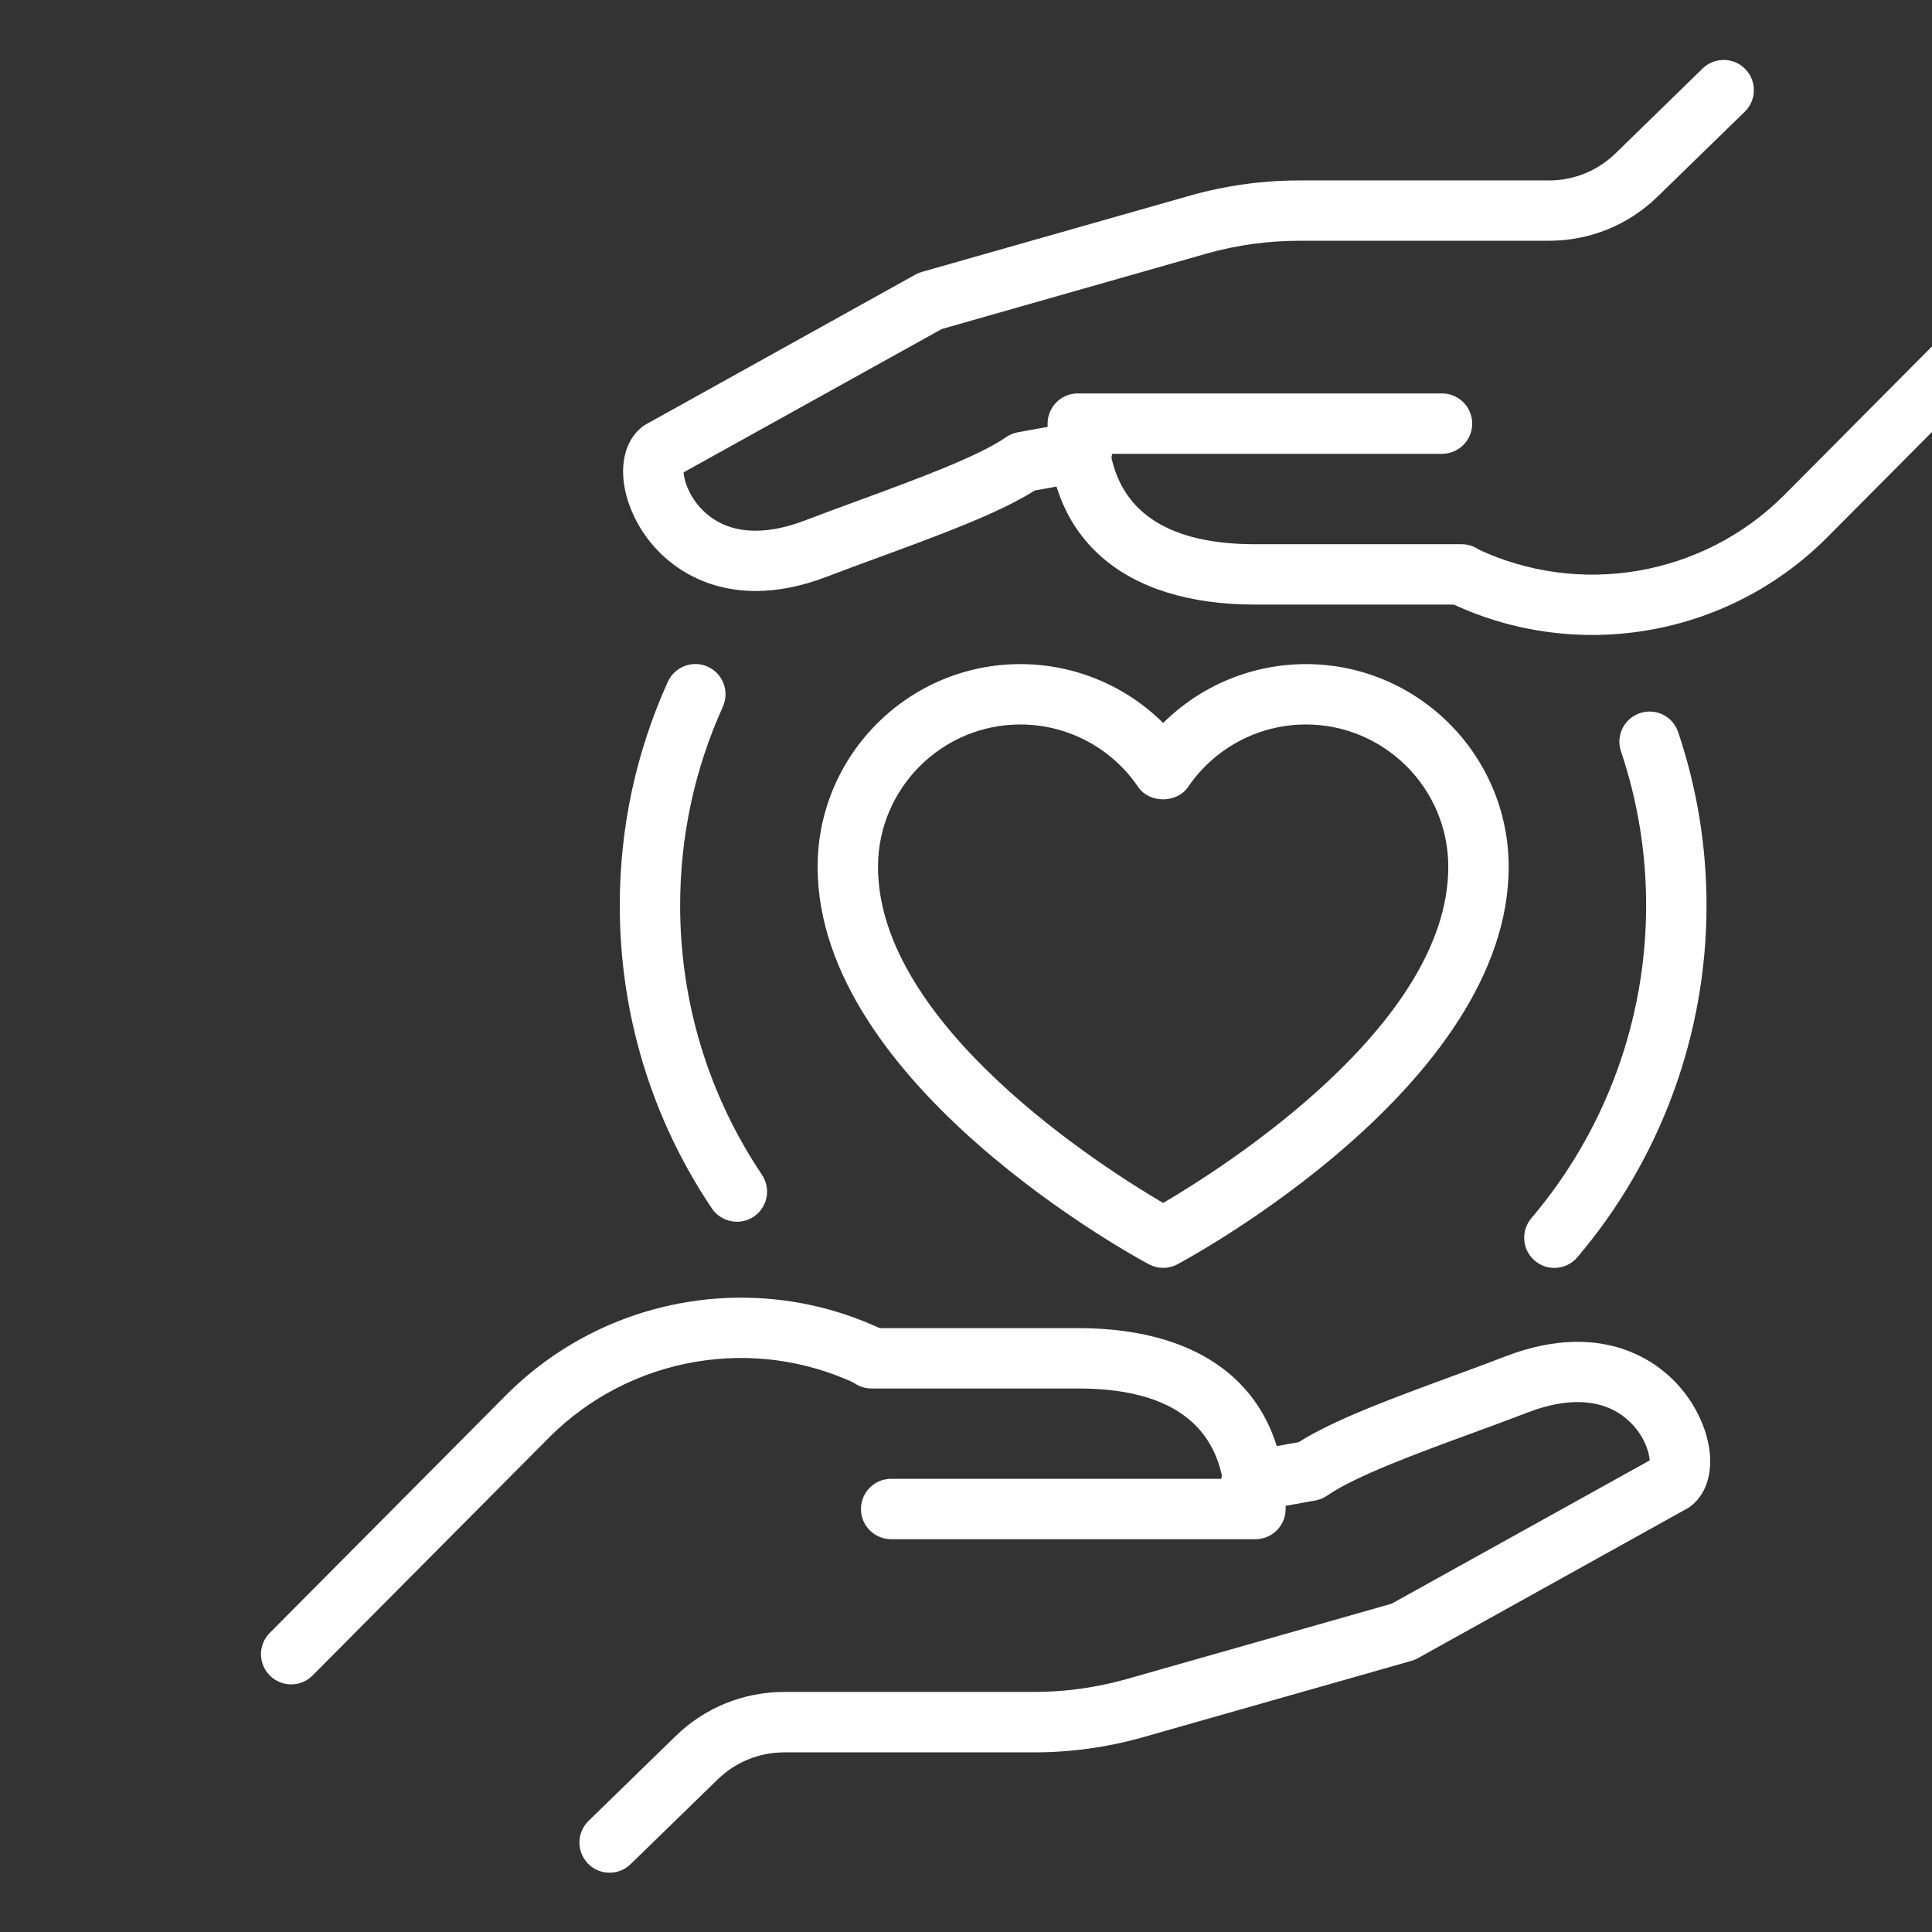
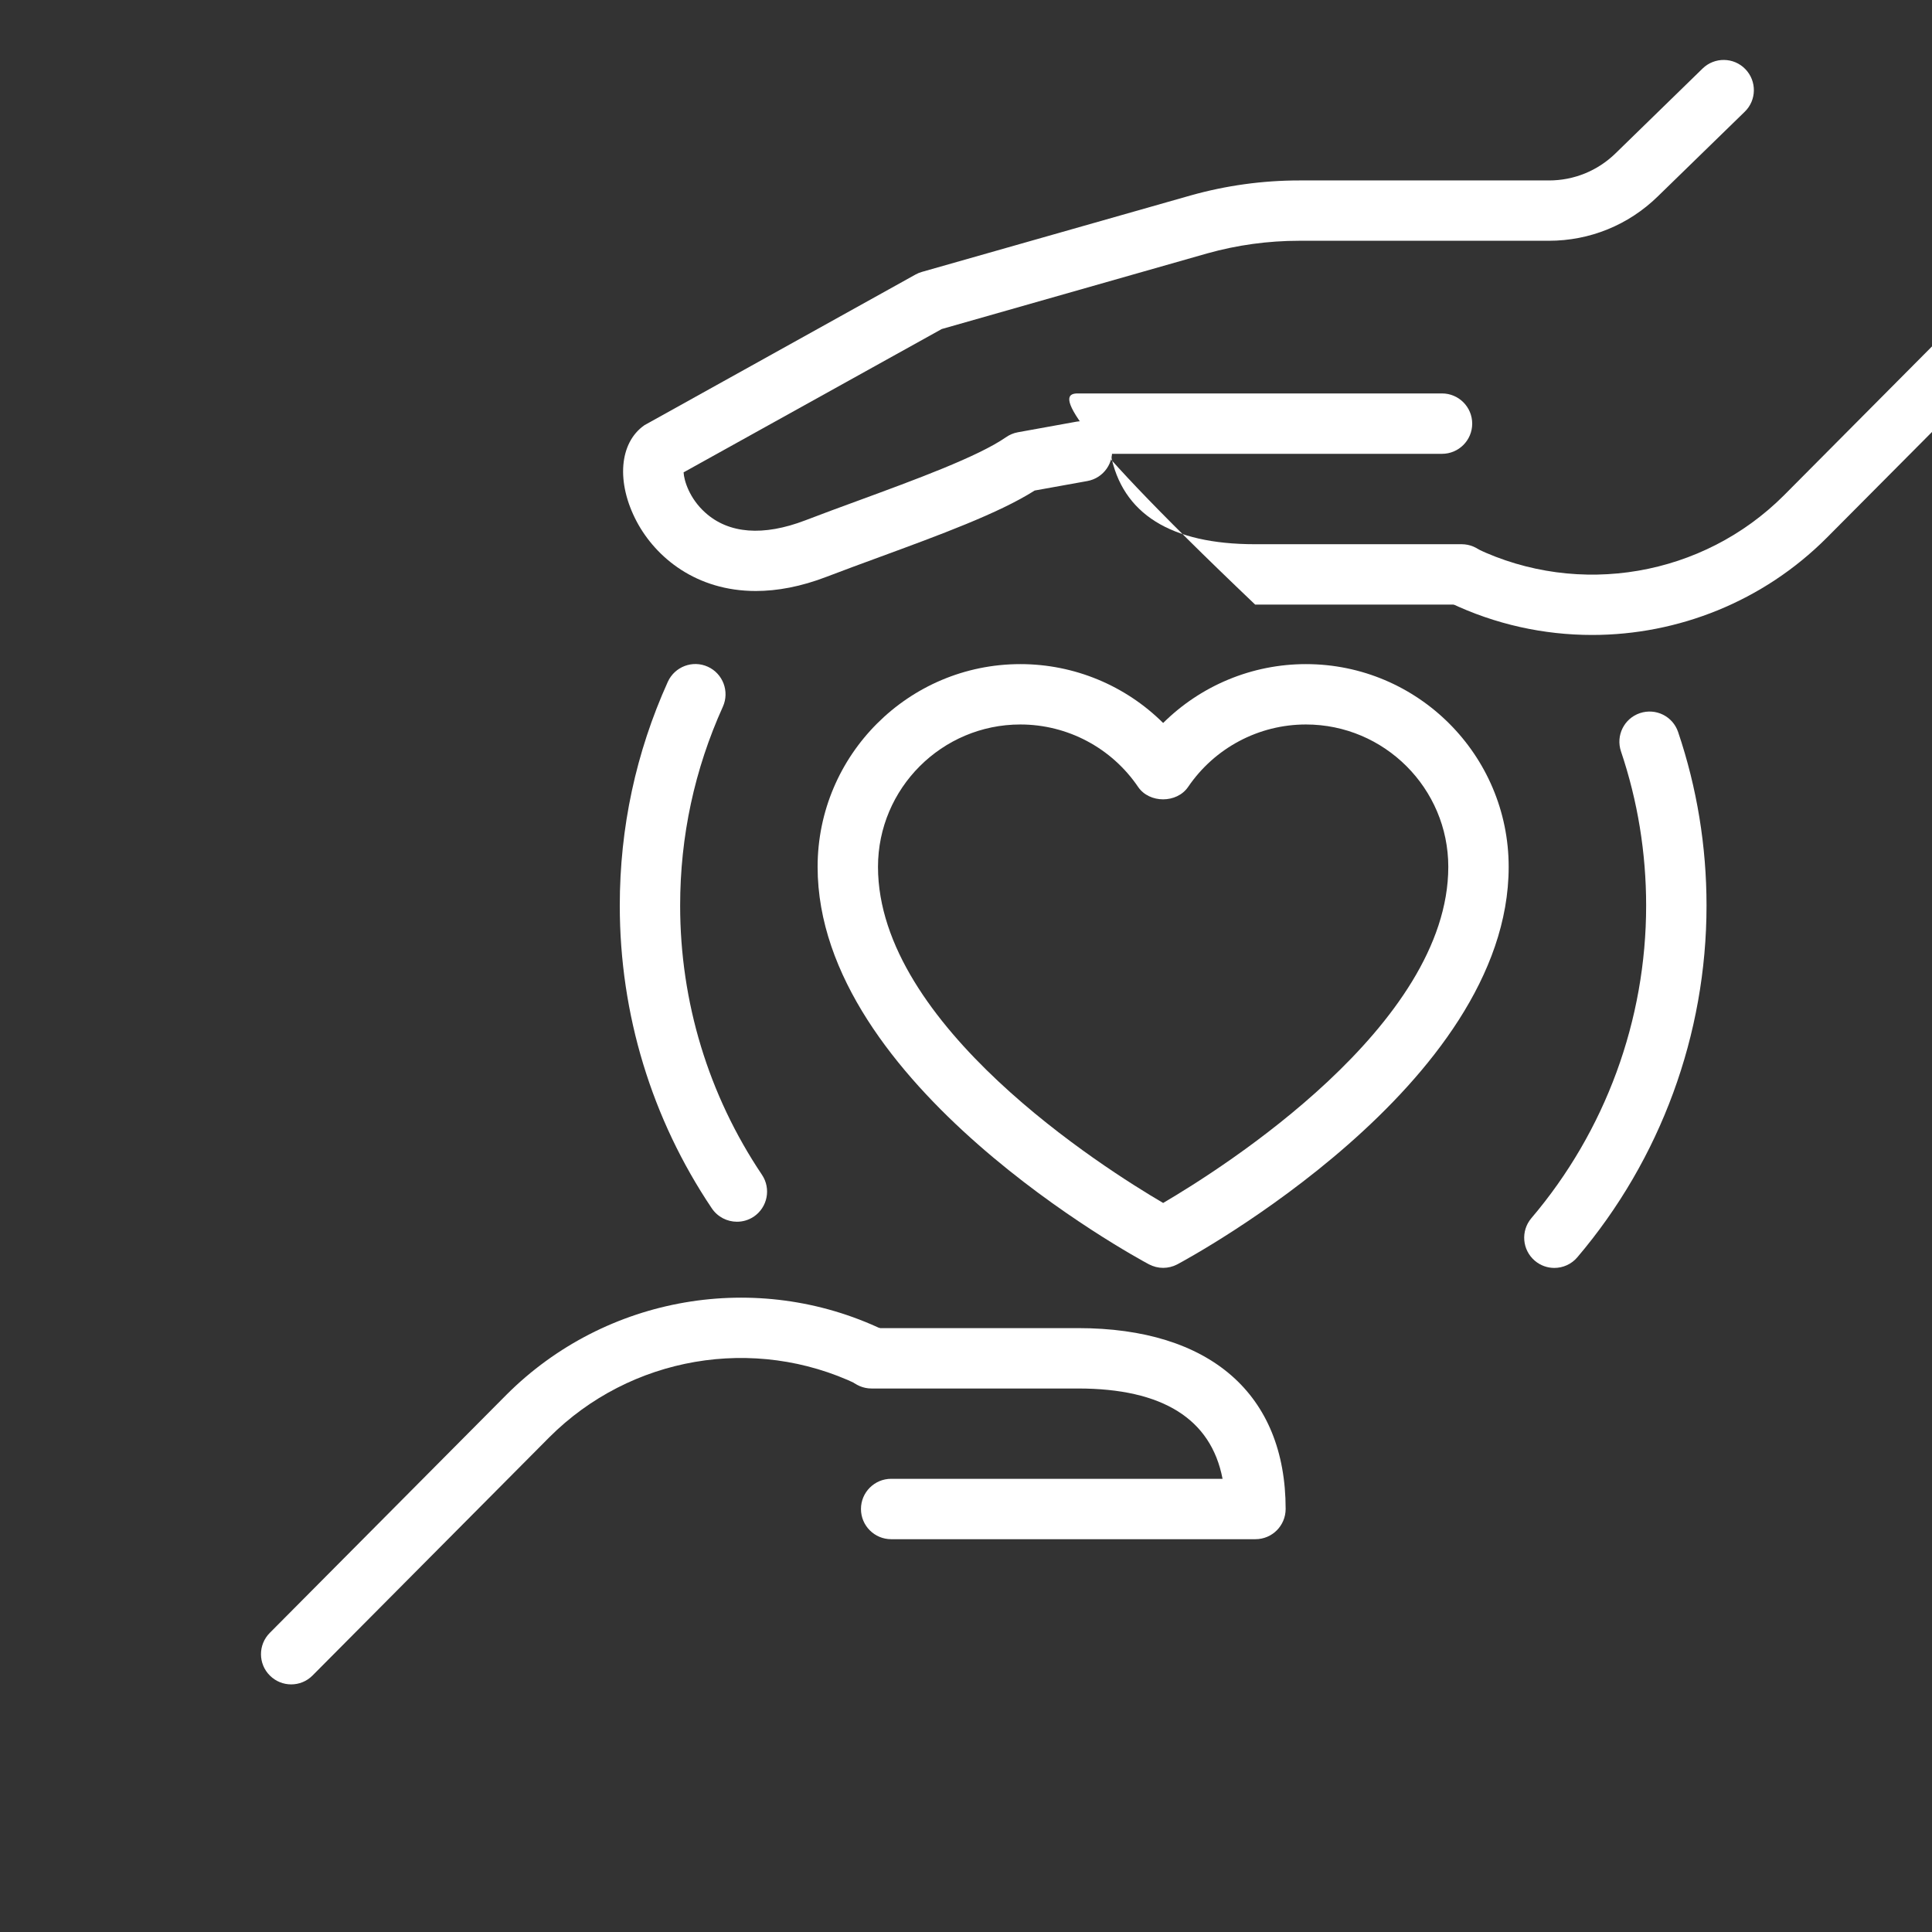
<svg xmlns="http://www.w3.org/2000/svg" width="98" height="98" viewBox="0 0 98 98" fill="none">
  <rect x="0" y="0" width="98" height="98" fill="#333333" stroke="none" />
  <g clip-path="url(#clip0_206_765)">
    <path d="M59 64.312C58.752 64.312 58.504 64.251 58.277 64.131C57.591 63.764 41.473 55.023 41.473 43.971C41.473 38.299 46.086 33.687 51.757 33.687C54.498 33.687 57.092 34.777 59 36.673C60.911 34.777 63.505 33.687 66.243 33.687C71.915 33.687 76.527 38.299 76.527 43.971C76.527 55.023 60.409 63.764 59.723 64.131C59.496 64.251 59.248 64.312 59 64.312ZM51.757 36.749C47.776 36.749 44.536 39.989 44.536 43.971C44.536 52.013 55.98 59.249 59 61.02C62.02 59.249 73.464 52.016 73.464 43.971C73.464 39.989 70.224 36.749 66.243 36.749C63.851 36.749 61.615 37.934 60.265 39.919C59.692 40.755 58.302 40.755 57.732 39.919C56.385 37.934 54.149 36.749 51.757 36.749Z" fill="white" />
    <path d="M63.68 78.075H45.204C44.358 78.075 43.672 77.389 43.672 76.543C43.672 75.698 44.358 75.012 45.204 75.012H62.014C61.429 71.971 58.969 70.431 54.685 70.431H44.208C43.363 70.431 42.677 69.745 42.677 68.899C42.677 68.054 43.363 67.368 44.208 67.368H54.685C61.377 67.368 65.214 70.712 65.214 76.543C65.211 77.392 64.528 78.075 63.68 78.075Z" fill="white" />
    <path d="M14.771 85.44C14.383 85.44 13.991 85.293 13.69 84.993C13.09 84.399 13.087 83.428 13.684 82.828L25.695 70.743C30.727 65.717 38.402 64.397 44.805 67.457C45.568 67.821 45.889 68.734 45.525 69.5C45.161 70.262 44.248 70.587 43.482 70.219C38.252 67.717 31.974 68.795 27.864 72.905L15.856 84.987C15.556 85.29 15.164 85.44 14.771 85.44Z" fill="white" />
-     <path d="M30.92 94.992C30.522 94.992 30.124 94.839 29.824 94.529C29.236 93.923 29.248 92.955 29.854 92.364L34.273 88.061C35.756 86.616 37.716 85.823 39.786 85.823H52.446C54.026 85.823 55.594 85.605 57.114 85.18L70.585 81.349L83.681 74.078C83.659 73.656 83.381 72.755 82.587 72.042C81.396 70.967 79.638 70.829 77.51 71.64C76.64 71.974 75.706 72.32 74.76 72.666C71.942 73.698 68.751 74.871 67.33 75.857C67.149 75.983 66.947 76.069 66.73 76.109L63.75 76.648C62.911 76.791 62.121 76.243 61.971 75.413C61.821 74.58 62.372 73.784 63.205 73.634L65.875 73.153C67.673 72.008 70.739 70.884 73.706 69.794C74.637 69.454 75.556 69.114 76.413 68.783C81.43 66.872 84.734 69.099 86.054 71.582C87.108 73.564 86.948 75.576 85.668 76.47L71.921 84.111C71.817 84.169 71.709 84.212 71.596 84.246L57.947 88.129C56.155 88.634 54.305 88.888 52.446 88.888H39.783C38.515 88.888 37.315 89.375 36.405 90.26L31.989 94.557C31.692 94.848 31.306 94.992 30.92 94.992Z" fill="white" />
-     <path d="M74.144 30.667H63.667C56.976 30.667 53.139 27.323 53.139 21.489C53.139 20.643 53.825 19.957 54.67 19.957H73.146C73.991 19.957 74.677 20.643 74.677 21.489C74.677 22.334 73.991 23.02 73.146 23.02H56.336C56.921 26.064 59.38 27.605 63.664 27.605H74.141C74.987 27.605 75.672 28.291 75.672 29.136C75.672 29.981 74.993 30.667 74.144 30.667Z" fill="white" />
+     <path d="M74.144 30.667H63.667C53.139 20.643 53.825 19.957 54.67 19.957H73.146C73.991 19.957 74.677 20.643 74.677 21.489C74.677 22.334 73.991 23.02 73.146 23.02H56.336C56.921 26.064 59.38 27.605 63.664 27.605H74.141C74.987 27.605 75.672 28.291 75.672 29.136C75.672 29.981 74.993 30.667 74.144 30.667Z" fill="white" />
    <path d="M80.759 32.208C78.312 32.208 75.847 31.675 73.547 30.575C72.784 30.211 72.463 29.298 72.827 28.532C73.195 27.77 74.105 27.448 74.87 27.813C80.104 30.315 86.382 29.234 90.489 25.127L102.5 13.045C103.097 12.448 104.065 12.442 104.665 13.039C105.265 13.636 105.268 14.604 104.671 15.204L92.654 27.286C89.435 30.508 85.123 32.208 80.759 32.208Z" fill="white" />
    <path d="M38.337 29.978C35.324 29.978 33.272 28.288 32.298 26.459C31.248 24.475 31.407 22.463 32.687 21.569L46.435 13.928C46.539 13.869 46.646 13.826 46.759 13.793L60.409 9.91C62.204 9.407 64.05 9.153 65.909 9.153H78.57C79.837 9.153 81.038 8.666 81.948 7.778L86.364 3.475C86.967 2.887 87.941 2.896 88.529 3.503C89.12 4.109 89.108 5.08 88.501 5.668L84.082 9.971C82.597 11.419 80.637 12.213 78.567 12.213H65.906C64.329 12.213 62.758 12.427 61.239 12.853L47.77 16.69L34.675 23.96C34.696 24.383 34.975 25.283 35.768 25.997C36.962 27.078 38.717 27.21 40.846 26.395C41.709 26.064 42.637 25.721 43.577 25.378C46.401 24.34 49.604 23.167 51.029 22.178C51.209 22.052 51.411 21.967 51.629 21.927L54.609 21.388C55.442 21.241 56.235 21.789 56.388 22.622C56.538 23.455 55.987 24.251 55.154 24.401L52.483 24.882C50.682 26.03 47.608 27.157 44.631 28.251C43.706 28.591 42.793 28.925 41.942 29.252C40.622 29.761 39.419 29.978 38.337 29.978Z" fill="white" />
    <path d="M37.382 61.972C36.889 61.972 36.405 61.733 36.108 61.295C33.051 56.748 31.438 51.437 31.438 45.937C31.438 41.983 32.258 38.164 33.875 34.584C34.224 33.816 35.131 33.469 35.903 33.819C36.671 34.168 37.014 35.074 36.668 35.846C35.229 39.028 34.5 42.421 34.5 45.937C34.5 50.828 35.936 55.547 38.65 59.59C39.121 60.291 38.934 61.243 38.233 61.715C37.973 61.889 37.676 61.972 37.382 61.972Z" fill="white" />
    <path d="M78.842 64.315C78.493 64.315 78.141 64.195 77.853 63.95C77.21 63.402 77.13 62.438 77.678 61.791C81.433 57.375 83.5 51.743 83.5 45.937C83.5 43.257 83.071 40.626 82.223 38.112C81.954 37.31 82.382 36.443 83.185 36.173C83.996 35.904 84.854 36.336 85.123 37.135C86.079 39.965 86.563 42.926 86.563 45.937C86.563 52.469 84.235 58.805 80.009 63.776C79.709 64.131 79.277 64.315 78.842 64.315Z" fill="white" />
  </g>
  <defs>
    <clipPath id="clip0_206_765">
      <rect width="98" height="98" fill="white" />
    </clipPath>
  </defs>
</svg>